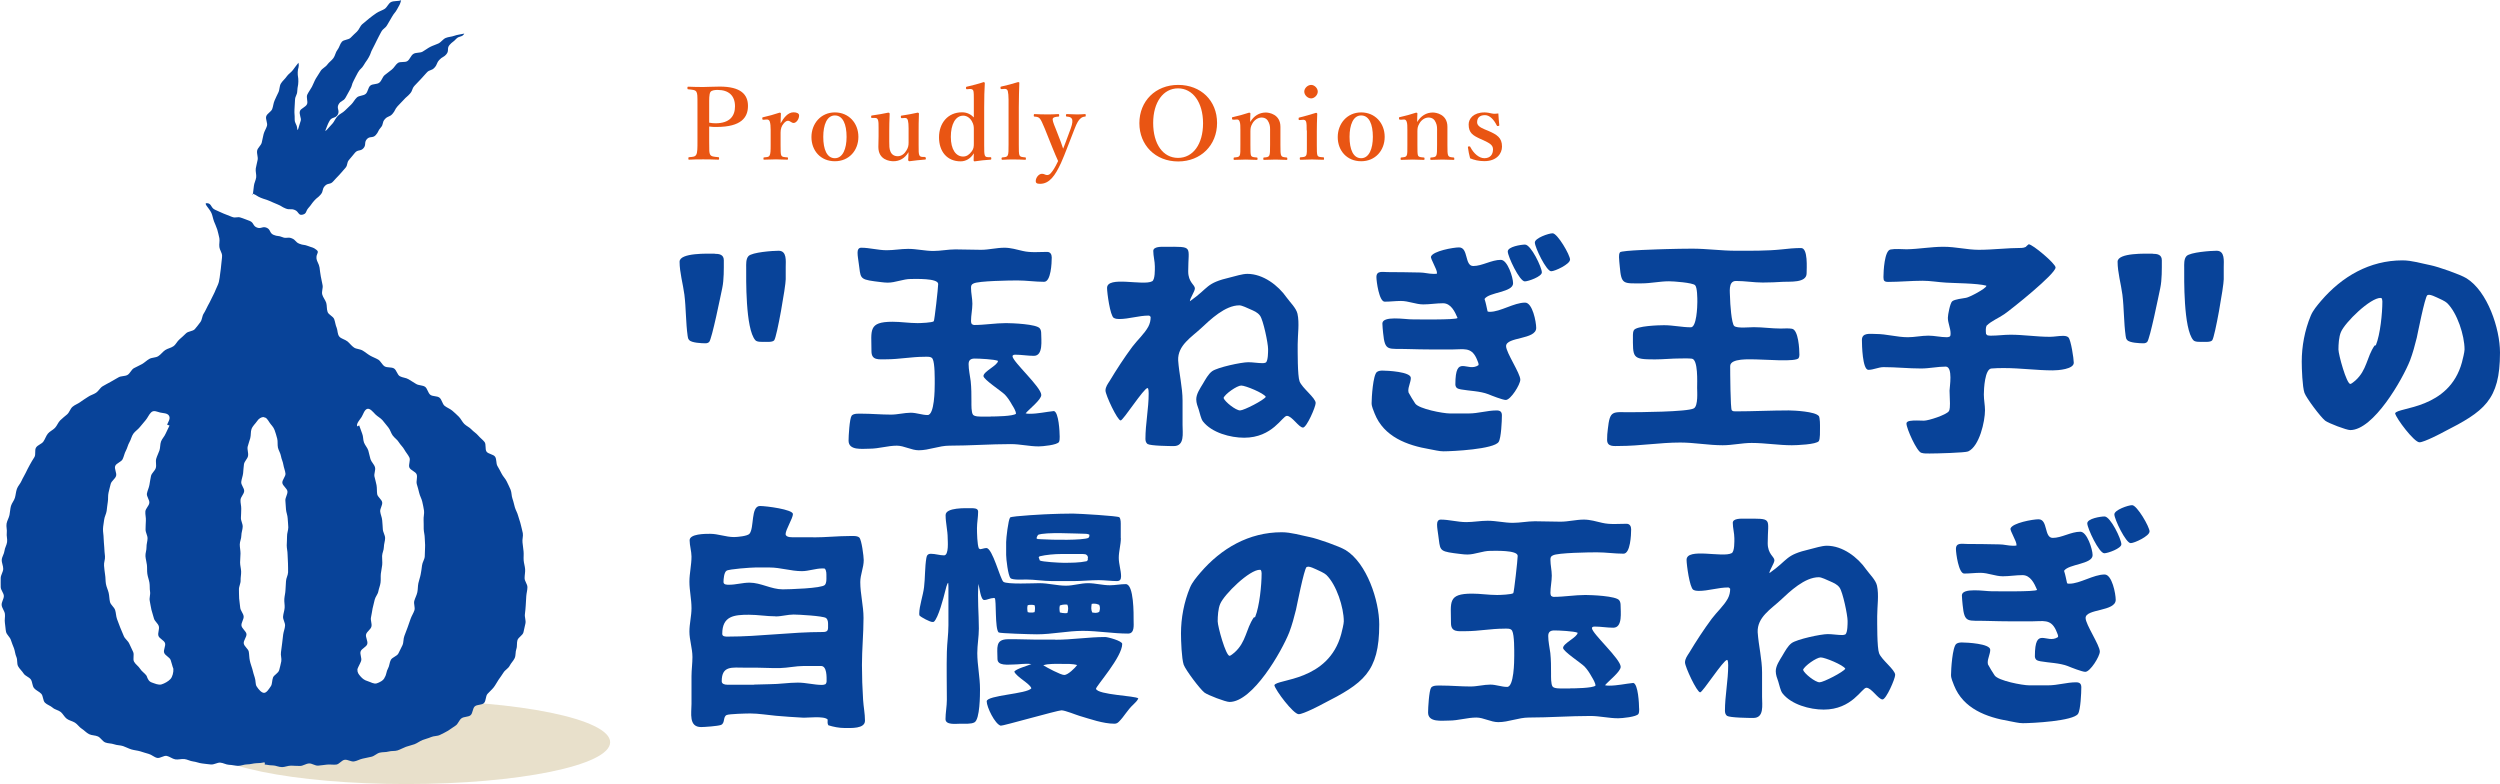
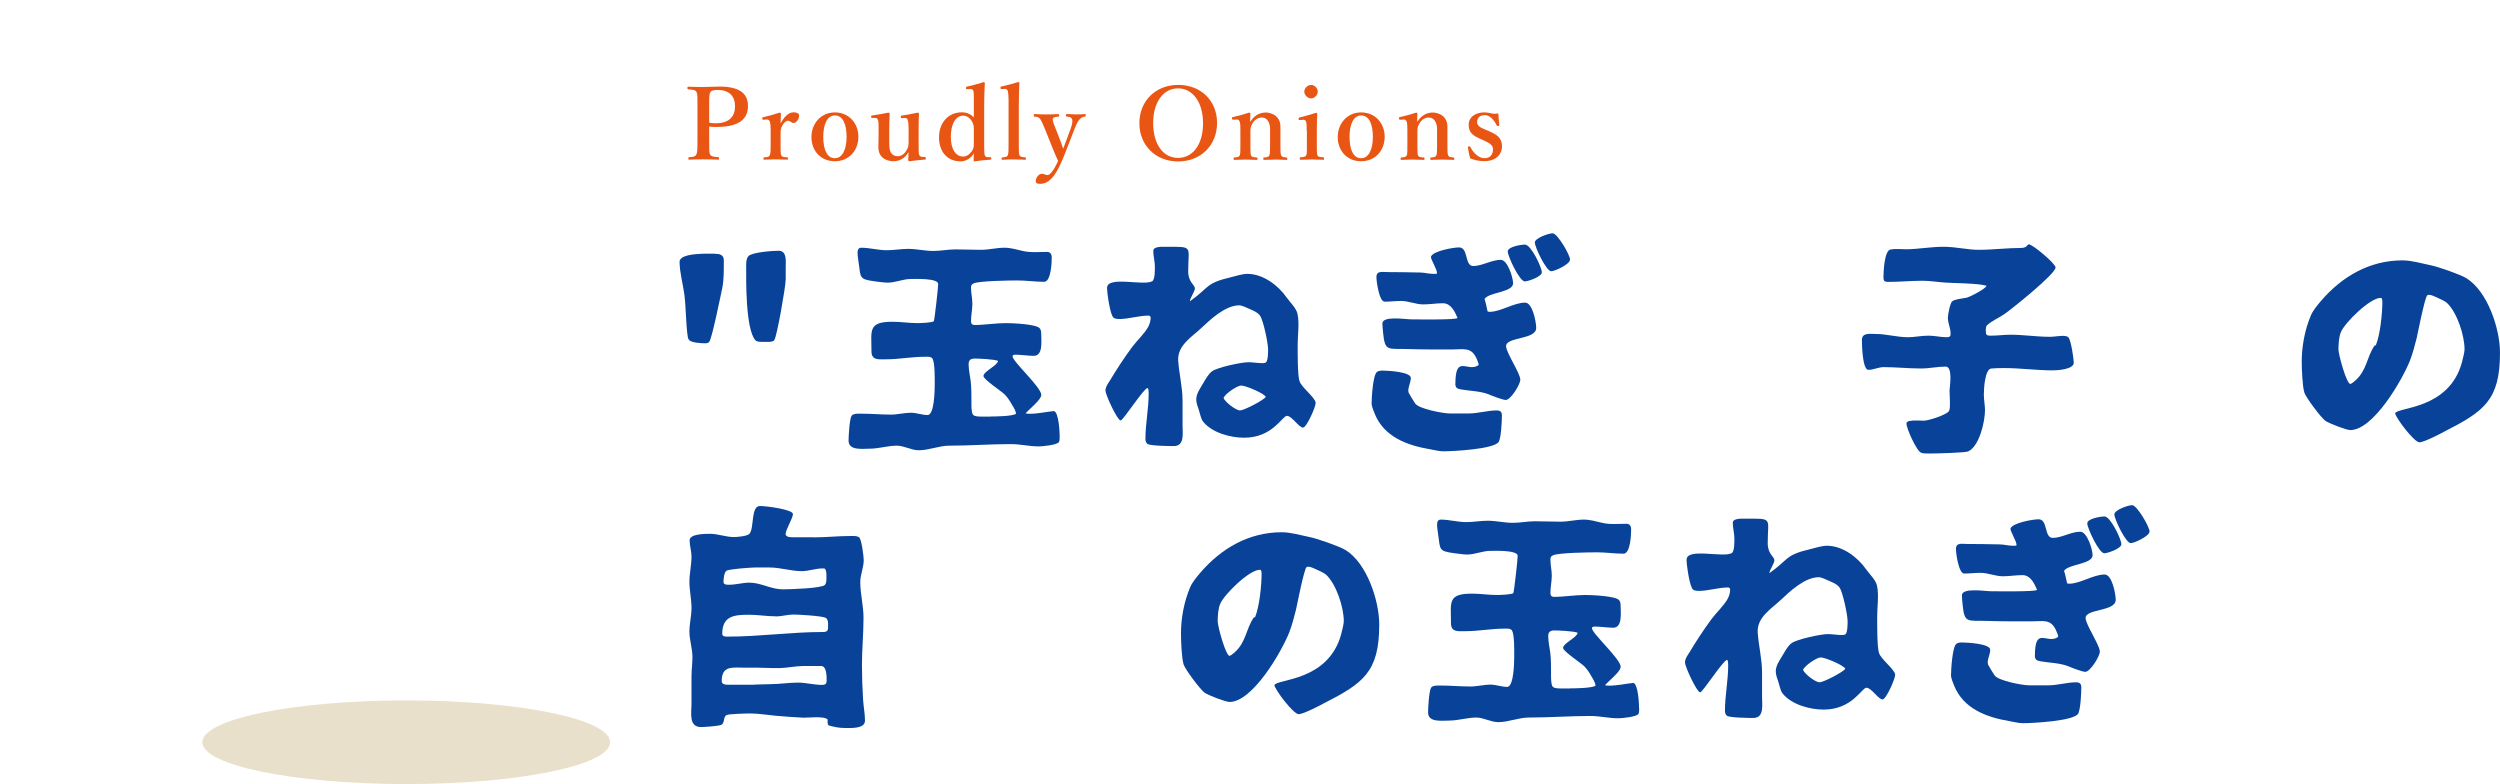
<svg xmlns="http://www.w3.org/2000/svg" width="239.08" height="74.98" viewBox="0 0 239.08 74.98">
  <defs>
    <style>.cls-1{fill:#e8e0cb;mix-blend-mode:multiply;}.cls-1,.cls-2,.cls-3,.cls-4{stroke-width:0px;}.cls-2{fill-rule:evenodd;}.cls-2,.cls-3{fill:#084399;}.cls-5{isolation:isolate;}.cls-4{fill:#e95513;}</style>
  </defs>
  <g class="cls-5">
    <g id="_レイヤー_2">
      <g id="_コンテンツ">
        <ellipse class="cls-1" cx="38.85" cy="70.98" rx="19.5" ry="4" />
        <path class="cls-3" d="M68.34,24.27c.44,0,.88.07.88.62,0,.84.02,1.85-.15,2.66-.15.7-.99,4.88-1.25,5.15-.09.09-.22.13-.35.13-.35,0-1.34-.04-1.56-.31-.11-.11-.13-.24-.15-.4-.18-1.3-.15-2.64-.31-3.94-.13-1.01-.46-2.13-.46-3.15,0-.88,2.75-.77,3.37-.77ZM75.14,26.71c0,.66-.84,5.5-1.1,5.83-.15.2-.68.15-.9.15-.24,0-.73.04-.9-.15-.97-1.08-.88-6.03-.88-6.91,0-.35-.04-.86.22-1.14.35-.37,2.33-.51,2.88-.51.81,0,.68.99.68,1.56v1.17Z" />
        <path class="cls-3" d="M101.34,41.76c0,.13,0,.4-.07.51-.18.29-1.58.42-1.94.42-.9,0-1.76-.22-2.66-.22-1.96,0-3.92.15-5.88.15-.99,0-1.94.44-2.93.44-.7,0-1.41-.44-2.09-.44-.88,0-1.72.29-2.62.29-.68,0-2,.2-2-.77,0-.42.09-2.09.29-2.38.18-.24.68-.2.95-.2.95,0,1.87.09,2.82.09.64,0,1.28-.18,1.89-.18.55,0,1.08.22,1.61.22.66,0,.68-2.46.68-2.97s.02-1.98-.2-2.4c-.13-.26-.57-.2-.81-.2-1.21,0-2.4.24-3.61.24-.73,0-1.43.13-1.43-.77,0-2-.35-2.82,2.02-2.82.79,0,1.58.13,2.4.13.24,0,1.41-.04,1.54-.18.07-.07.42-3.21.42-3.56,0-.57-2.2-.48-2.62-.48-.73,0-1.47.35-2.2.35-.42,0-.86-.09-1.28-.13-1.47-.2-1.3-.35-1.5-1.74-.04-.33-.11-.68-.11-.99,0-.24.07-.48.35-.48.81,0,1.61.24,2.44.24.68,0,1.36-.13,2.05-.13.81,0,1.61.2,2.4.2.71,0,1.41-.15,2.11-.15.81,0,1.65.04,2.46.04.75,0,1.47-.2,2.25-.2.57,0,1.19.18,1.74.31.75.18,1.58.09,2.33.09.31,0,.44.24.44.53,0,.51-.07,2.33-.73,2.33-.84,0-1.69-.13-2.55-.13-.7,0-3.74.04-4.2.29-.2.09-.24.2-.24.42,0,.51.13,1.01.13,1.52,0,.55-.13,1.1-.13,1.65,0,.11.02.2.07.29.07.04.15.09.24.09,1.01,0,2.02-.18,3.04-.18.55,0,2.95.09,3.23.51.09.11.13.29.13.44,0,.66.22,2.18-.7,2.18-.59,0-1.19-.11-1.78-.11-.09,0-.26.02-.26.15,0,.51,2.75,2.95,2.75,3.7,0,.46-1.17,1.36-1.5,1.76.13.04.26.04.4.04.79,0,1.52-.18,2.31-.26.46.11.55,2,.55,2.46ZM94.74,39.83c.46,0,2.13-.02,2.42-.26,0-.26-.24-.64-.38-.86-.18-.33-.42-.7-.68-.97-.35-.35-2.05-1.45-2.05-1.78,0-.44,1.39-1.03,1.39-1.45-.33-.15-1.8-.22-2.22-.22-.37,0-.59.13-.59.53,0,.53.13,1.1.2,1.63.07.66.07,1.32.07,1.98,0,.29-.02,1.01.15,1.23.15.2.73.18.97.18h.73Z" />
        <path class="cls-3" d="M113.09,40.64c0,.79.22,2.02-.84,2.02-.42,0-2.22-.02-2.51-.2-.15-.11-.2-.31-.2-.48,0-1.45.31-2.9.31-4.36,0-.07,0-.51-.11-.51-.35,0-2.33,3.1-2.57,3.1-.31,0-1.45-2.44-1.45-2.86,0-.35.22-.64.4-.92.66-1.1,1.39-2.22,2.16-3.26.48-.64,1.17-1.25,1.54-1.94.15-.29.22-.59.22-.92-.02-.04-.11-.13-.18-.13-.97,0-1.89.33-2.84.33-.18,0-.35-.02-.51-.11-.35-.22-.64-2.4-.64-2.86,0-1.19,3.46-.18,4.31-.64.29-.15.26-1.14.26-1.43,0-.48-.15-.99-.15-1.47,0-.44.81-.4,1.12-.4,2.79,0,2.22-.13,2.22,2.35,0,1.06.64,1.28.64,1.63,0,.29-.48.95-.48,1.23,1.89-1.32,1.45-1.72,3.89-2.29.46-.11,1.12-.33,1.61-.33,1.5,0,2.95,1.1,3.76,2.27.33.46.9.99,1.03,1.54.2.9.02,2,.02,2.93,0,.64-.02,3.01.18,3.54.24.64,1.54,1.58,1.54,2.07,0,.37-.86,2.35-1.21,2.35-.4,0-1.06-1.12-1.54-1.12-.44,0-1.36,2.09-4.09,2.09-1.32,0-3.1-.48-3.94-1.56-.2-.26-.29-.79-.4-1.12-.11-.31-.24-.64-.24-.99,0-.53.38-1.06.64-1.5.24-.4.51-.92.88-1.19.51-.37,2.79-.86,3.45-.86.46,0,.92.09,1.39.09.11,0,.22-.02.31-.07.2-.2.2-.99.2-1.28,0-.55-.46-2.77-.77-3.19-.24-.33-.59-.46-.95-.62-.26-.11-.77-.37-1.03-.37-1.36,0-2.77,1.36-3.67,2.2-.9.84-2.24,1.63-2.18,3.06.09,1.3.42,2.57.42,3.85v2.31ZM118.59,39.25c.37,0,2.29-.99,2.46-1.3-.18-.35-1.94-1.08-2.35-1.08-.4,0-1.56.81-1.69,1.19.13.37,1.17,1.19,1.58,1.19Z" />
        <path class="cls-3" d="M140.46,39.54c.9,0,1.78-.29,2.66-.29.35,0,.51.13.51.48,0,.51-.07,2.16-.31,2.53-.44.7-4.42.9-5.28.9-.42,0-.88-.13-1.3-.2-2.18-.37-4.4-1.19-5.28-3.41-.11-.31-.29-.66-.29-.99,0-.53.13-2.71.51-2.99.15-.11.35-.13.53-.13.46,0,2.71.11,2.71.7,0,.4-.24.81-.24,1.21l.02.18c.2.37.4.7.64,1.06.35.51,2.66.95,3.32.95h1.8ZM137.42,26.1c.02-.33-.64-1.36-.57-1.56.18-.53,2.13-.88,2.68-.88.92,0,.51,1.78,1.36,1.78s1.74-.59,2.64-.59c.64,0,1.17,1.69,1.17,2.24,0,.88-2.31.84-2.73,1.5.15.46.18.73.29,1.19.07.04.15.04.22.04,1.01,0,2.31-.88,3.37-.88.71,0,1.06,1.85,1.06,2.42,0,1.14-2.88.84-2.88,1.74,0,.62,1.36,2.6,1.36,3.21,0,.46-.92,1.94-1.39,1.94-.29,0-1.36-.42-1.67-.55-.81-.31-1.78-.31-2.62-.46-.13-.02-.31-.07-.4-.15-.09-.09-.13-.22-.13-.33,0-2.95,1.14-1.12,2.2-1.83.02-.04.02-.07.02-.11,0-.11-.18-.48-.22-.59-.51-1.06-1.21-.81-2.31-.81h-1.91c-.77,0-1.56-.02-2.33-.04-1.89-.07-2.18.29-2.36-1.54-.02-.31-.07-.59-.07-.9,0-.77,2.2-.4,2.77-.4.33,0,4.29.07,4.42-.13-.26-.62-.64-1.41-1.39-1.41-.64,0-1.25.11-1.89.11-.71,0-1.41-.33-2.13-.33-.53,0-1.03.07-1.56.07s-.79-1.94-.79-2.35c0-.64.59-.48,1.06-.48,1.04,0,2.07.02,3.1.04.42,0,.86.13,1.28.13.13,0,.24,0,.35-.02v-.04ZM147.45,26.05c0,.4-1.3.86-1.63.86-.51,0-1.63-2.4-1.63-2.86s1.28-.66,1.65-.66c.57,0,1.61,2.18,1.61,2.66ZM150.14,24.84c0,.42-1.43,1.1-1.8,1.1-.46,0-1.56-2.29-1.56-2.75,0-.42,1.32-.88,1.7-.88.46,0,1.67,2.07,1.67,2.53Z" />
-         <path class="cls-3" d="M173.92,39.74c.15.22.13.95.13,1.21s.02,1.03-.11,1.23c-.22.33-2.16.4-2.58.4-1.28,0-2.55-.22-3.85-.22-.92,0-1.83.22-2.77.22-1.36,0-2.71-.26-4.05-.26-1.96,0-3.87.33-5.83.33-.51,0-1.17.11-1.17-.59,0-.35.02-.68.07-1.03.2-1.83.44-1.61,2.16-1.61.59,0,5.48-.02,6.07-.37.42-.24.31-1.63.31-1.96,0-.51.11-2.73-.51-2.79-.38-.04-.73-.02-1.1-.02-.81,0-1.63.09-2.44.09-2.2,0-2.09-.15-2.09-2.35,0-.15.02-.31.09-.44.24-.42,2.42-.48,2.88-.48.88,0,1.72.2,2.57.2.55,0,.62-1.98.62-2.42,0-.33,0-1.41-.22-1.61-.26-.24-2.05-.37-2.49-.37-.88,0-1.74.2-2.62.2-1.76,0-1.94.13-2.09-1.63-.02-.29-.07-.59-.07-.88,0-.15,0-.33.09-.46.13-.2,3.89-.29,4.47-.31.81-.02,1.63-.04,2.44-.04,1.39,0,2.79.2,4.18.2s2.97.02,4.38-.13c.59-.07,1.25-.13,1.85-.13.68,0,.53,1.94.53,2.42,0,.95-1.65.77-2.24.81-.64.04-1.3.07-1.96.07-.86,0-1.69-.15-2.55-.15-.79,0-.57,1.12-.57,1.65,0,.4.13,2.44.4,2.66.29.24,1.45.11,1.87.11.86,0,1.72.13,2.57.13.33,0,.75-.04,1.08.02.62.11.71,1.96.71,2.49,0,.11-.02.22-.07.31-.22.4-3.3.13-4.11.13-.55,0-2.44-.13-2.44.64,0,.53.02,4.07.15,4.22.09.11.22.11.35.11,1.69,0,3.41-.09,5.1-.09.53,0,2.55.11,2.86.53Z" />
        <path class="cls-3" d="M190.04,32.06c.11.04.24.04.38.04.62,0,1.23-.09,1.85-.09,1.25,0,2.51.2,3.76.2.42,0,.84-.09,1.25-.09.2,0,.4.02.53.15.24.24.51,2.05.51,2.42,0,.62-1.5.73-2,.73-1.54,0-3.1-.22-4.64-.22-.4,0-.84,0-1.23.04-.64.04-.73,1.96-.73,2.49s.11,1.01.11,1.5c0,1.06-.53,3.45-1.61,3.94-.29.13-3.01.2-3.65.2-.26,0-.57.02-.84-.07-.44-.15-1.41-2.33-1.41-2.79,0-.18.2-.24.35-.26.42-.07.9-.02,1.32-.02.44,0,2.13-.55,2.38-.9.11-.15.11-.55.11-.75,0-.42-.04-.81-.04-1.23,0-.29.35-2.29-.37-2.29-.77,0-1.56.18-2.35.18-1.21,0-2.4-.13-3.59-.13-.48,0-.97.26-1.45.26-.57,0-.62-2.38-.62-2.86,0-.73.81-.57,1.34-.57,1.01,0,2.02.31,3.06.31.64,0,1.3-.15,1.96-.15.59,0,1.17.15,1.76.15.09,0,.2-.02.29-.07.07-.07.07-.2.07-.29,0-.51-.26-.99-.26-1.5,0-.29.22-1.43.42-1.58.26-.2.97-.26,1.32-.33.31-.04,1.94-.9,1.94-1.14v-.02c-.88-.24-3.17-.24-3.83-.29-.77-.04-1.5-.18-2.27-.18-1.1,0-2.2.11-3.28.11-.38,0-.46-.11-.46-.46,0-.53.09-2.55.68-2.64.48-.09,1.06-.02,1.54-.02,1.17-.02,2.33-.24,3.52-.24s2.27.29,3.37.29c1.36,0,2.73-.18,4.12-.18.13,0,.24-.04.37-.09.09-.09.18-.18.29-.26.37,0,2.57,1.85,2.57,2.22,0,.62-4.2,3.98-4.91,4.47-.53.37-1.23.64-1.69,1.1-.04.11-.07.22-.07.33,0,.15,0,.31.02.46l.13.13Z" />
-         <path class="cls-3" d="M205.86,24.27c.44,0,.88.07.88.62,0,.84.02,1.85-.15,2.66-.15.7-.99,4.88-1.25,5.15-.09.09-.22.13-.35.13-.35,0-1.34-.04-1.56-.31-.11-.11-.13-.24-.15-.4-.18-1.3-.15-2.64-.31-3.94-.13-1.01-.46-2.13-.46-3.15,0-.88,2.75-.77,3.37-.77ZM212.66,26.71c0,.66-.84,5.5-1.1,5.83-.15.2-.68.15-.9.15-.24,0-.73.04-.9-.15-.97-1.08-.88-6.03-.88-6.91,0-.35-.04-.86.22-1.14.35-.37,2.33-.51,2.88-.51.81,0,.68.99.68,1.56v1.17Z" />
        <path class="cls-3" d="M235.45,34.61c.07-.26.24-.95.24-1.19,0-1.34-.7-3.5-1.67-4.44-.18-.18-.73-.42-.97-.53-.2-.09-.55-.26-.77-.26-.04,0-.11.04-.15.04-.24.18-.95,3.81-1.01,4.07-.18.73-.38,1.47-.64,2.16-.73,1.85-3.5,6.67-5.72,6.67-.37,0-2.09-.66-2.4-.9-.44-.35-1.78-2.13-1.98-2.66-.2-.59-.26-2.31-.26-2.99,0-1.47.29-3.01.86-4.38.22-.53.62-.99.99-1.43,2-2.33,4.64-3.87,7.79-3.87.88,0,1.8.29,2.66.46.75.15,2.84.88,3.45,1.25,2.02,1.25,3.21,4.82,3.21,7.11,0,4.58-1.54,5.63-5.39,7.59-.15.09-1.87.99-2.31.99-.51,0-2.22-2.27-2.33-2.77.22-.62,5.17-.33,6.4-4.91ZM227.68,28.49c-.99-.04-3.43,2.35-3.81,3.26-.2.46-.24,1.19-.24,1.67s.77,3.3,1.14,3.3c.09,0,.4-.26.48-.33,1.12-1.01,1.06-2.2,1.83-3.34.04,0,.09-.02.13-.04.42-1.03.62-3.06.62-4.18,0-.11-.02-.24-.09-.33h-.07Z" />
        <path class="cls-3" d="M77.78,51.39c1.19,0,2.35-.13,3.52-.13.24,0,.68-.04.88.15.22.22.42,1.8.42,2.16,0,.7-.33,1.39-.33,2.09,0,1.14.31,2.27.31,3.43,0,1.52-.15,2.99-.15,4.51,0,1.1.04,2.22.11,3.32.04.66.18,1.32.18,2,0,.79-1.34.7-1.96.7-.51,0-1.06-.11-1.54-.26-.11-.15-.07-.37-.07-.55-.33-.37-1.96-.15-2.38-.18-.86-.04-1.72-.11-2.57-.18-.79-.07-1.65-.22-2.44-.22-.35,0-2.04.04-2.27.15-.37.18-.13.79-.55.95-.31.11-1.56.2-1.89.2-1.21,0-.92-1.34-.92-2.22v-2.64c0-.62.09-1.21.09-1.83,0-.84-.29-1.63-.29-2.44,0-.75.2-1.5.2-2.24,0-.86-.2-1.69-.2-2.53,0-.79.2-1.61.2-2.4,0-.51-.18-1.06-.18-1.56,0-.62,1.47-.62,1.96-.62.77,0,1.5.31,2.29.31.31,0,1.28-.09,1.47-.31.48-.55.11-2.66,1.01-2.66.59,0,3.15.33,3.15.77,0,.4-.7,1.5-.7,1.91,0,.37.7.31.97.31h1.69ZM72.1,65.47c.51,0,1.01-.04,1.52-.04.9,0,1.8-.15,2.68-.15.79,0,1.56.22,2.31.22.11,0,.22-.02.33-.07.07-.07.11-.18.11-.29,0-.37.04-1.45-.53-1.45h-1.65c-.75,0-1.52.18-2.29.2-.75.02-1.5-.04-2.24-.04h-1.1c-1.23,0-2.22-.22-2.22,1.3,0,.26.29.33.51.33h2.57ZM74.17,58.94c-.86,0-1.69-.15-2.55-.15-1.41,0-2.55.11-2.55,1.83,0,.26.31.26.51.26,3.1,0,6.03-.44,9.13-.44.53,0,.48-.26.48-.7,0-.22,0-.48-.2-.64-.29-.2-2.64-.33-3.1-.33-.57,0-1.14.18-1.72.18ZM72.23,54.27c-.4,0-2.53.15-2.75.31-.24.15-.29.81-.29,1.08s.35.26.53.26c.66,0,1.3-.2,1.96-.2,1.08,0,2.07.64,3.17.64.57,0,3.74-.09,4.03-.42.18-.2.15-.55.15-.79,0-.26.02-.57-.15-.77-.07-.02-.15-.02-.22-.02-.68,0-1.32.26-1.98.26-1.03,0-2.05-.35-3.08-.35h-1.37Z" />
-         <path class="cls-3" d="M94.98,57.2c-.31,0-.57.18-.86.18-.35,0-.46-1.28-.55-1.54-.11,1.43.04,2.84.04,4.27,0,.79-.15,1.56-.15,2.35,0,1.14.26,2.29.26,3.45,0,.48,0,2.88-.53,3.17-.31.18-.99.13-1.34.13-.42,0-1.43.15-1.43-.44s.13-1.23.13-1.85c0-1.52-.04-3.06,0-4.58.02-.86.15-1.69.15-2.55v-3.5c0-.18,0-.37-.02-.55-.11,0-.26.68-.29.79-.15.62-.66,2.57-1.08,2.93-.04.02-.11.02-.15.02-.22,0-1.06-.44-1.23-.62-.02-.07-.02-.13-.02-.2,0-.68.37-1.74.46-2.51.11-.9.07-1.91.22-2.79.04-.26.15-.4.44-.4.42,0,.84.15,1.25.15.48,0,.35-1.41.35-1.63,0-.75-.2-1.47-.2-2.22s1.96-.66,2.49-.66c.24,0,.62,0,.62.33,0,.53-.11,1.06-.11,1.58,0,.44.02,1.56.18,1.94l.13.07c.2-.02.4-.11.59-.11.59,0,1.32,2.99,1.63,3.23.35.26,2.9.13,3.43.13.88,0,1.69.24,2.55.24.7,0,1.41-.24,2.11-.24s1.39.2,2.09.2c.51,0,1.01-.11,1.52-.11.79,0,.75,2.93.75,3.48,0,.44.11,1.25-.53,1.25-1.45,0-2.88-.26-4.33-.26s-2.93.33-4.38.33c-.62,0-3.59-.09-3.67-.18-.37-.35-.2-3.1-.37-3.28l-.15-.02ZM100.92,61.18c1.58,0,3.21-.26,4.77-.26.26,0,1.63.37,1.63.66,0,1.25-2.46,3.98-2.51,4.29.18.59,3.78.66,4.05.92-.09.22-.29.4-.44.55-.64.59-.9,1.17-1.41,1.67-.13.13-.24.2-.44.2-1.08,0-2.35-.46-3.34-.75-.26-.07-1.37-.53-1.72-.53-.37,0-5.68,1.52-5.81,1.47-.55-.15-1.34-1.78-1.34-2.33,0-.59,3.89-.7,4.27-1.25-.13-.44-1.39-1.06-1.63-1.58.11-.26,1.32-.59,1.63-.73-.55-.09-1.17.04-1.74.04-.48,0-1.5.15-1.5-.53,0-1.06-.24-1.87.99-1.89.92-.02,1.85.04,2.77.04h1.76ZM107.19,51.46c0,.64-.2,1.25-.2,1.89,0,.59.22,1.19.22,1.76,0,.29-.09.46-.4.46-.57,0-1.17-.09-1.74-.09-.79,0-1.58.09-2.38.09h-2.09c-.81,0-1.65-.15-2.49-.15-.2,0-1.28.07-1.47-.13-.24-.24-.42-1.83-.42-2.22v-1.23c0-.35.2-2.13.38-2.35.13-.15,3.67-.33,3.94-.33.57-.02,1.14-.04,1.72-.04h.46c.46,0,4.22.22,4.33.35.15.18.13.57.13.77v1.23ZM98.28,58.54c.11.04.22.04.33.04s.22,0,.33-.04c.02-.11.04-.22.04-.33s0-.22-.04-.33c-.11-.04-.22-.04-.33-.04s-.22,0-.33.04c-.04.11-.04.22-.04.33s.02.22.04.33ZM104.18,51.13c-.15-.09-.44-.09-.62-.09-.57,0-3.61-.18-4.29.11-.07.11-.13.22-.15.33l.11.07.37.02c1.08.07,3.94.11,4.49-.13l.09-.15v-.15ZM104.05,53.33c0-.07-.04-.13-.07-.2l-.13-.11c-.13-.04-.26-.04-.4-.04h-1.94c-.64,0-1.47.07-2.09.22l-.09.09.11.31c.22.13,1.89.22,2.24.22.73,0,1.54,0,2.24-.15l.11-.11v-.22ZM99.78,63.63c.33.2,1.65.92,2,.92s1.04-.68,1.23-.95c-.42-.13-1.01-.11-1.45-.11-.51,0-1.32-.04-1.78.13ZM101.36,58.57c.15.04.33.07.48.07.09,0,.18,0,.24-.02.04-.13.07-.29.07-.42s-.02-.26-.07-.37c-.07-.02-.15-.02-.24-.02-.15,0-.33.04-.48.09-.04.11-.04.22-.04.33s.02.24.04.35ZM104.44,58.57c.11.02.24.04.35.04s.24-.04.33-.09c.04-.11.07-.24.07-.35s-.02-.22-.07-.33c-.15-.07-.31-.11-.48-.11-.07,0-.15,0-.24.02-.02.13-.04.29-.04.42s.04.29.09.4Z" />
        <path class="cls-3" d="M128.27,60.61c.07-.26.24-.95.24-1.19,0-1.34-.7-3.5-1.67-4.44-.18-.18-.73-.42-.97-.53-.2-.09-.55-.26-.77-.26-.04,0-.11.04-.15.04-.24.18-.95,3.81-1.01,4.07-.18.73-.38,1.47-.64,2.16-.73,1.85-3.5,6.67-5.72,6.67-.37,0-2.09-.66-2.4-.9-.44-.35-1.78-2.13-1.98-2.66-.2-.59-.26-2.31-.26-2.99,0-1.47.29-3.01.86-4.38.22-.53.62-.99.99-1.43,2-2.33,4.64-3.87,7.79-3.87.88,0,1.8.29,2.66.46.75.15,2.84.88,3.45,1.25,2.02,1.25,3.21,4.82,3.21,7.11,0,4.58-1.54,5.63-5.39,7.59-.15.09-1.87.99-2.31.99-.51,0-2.22-2.27-2.33-2.77.22-.62,5.17-.33,6.4-4.91ZM120.5,54.49c-.99-.04-3.43,2.35-3.81,3.26-.2.46-.24,1.19-.24,1.67s.77,3.3,1.14,3.3c.09,0,.4-.26.48-.33,1.12-1.01,1.06-2.2,1.83-3.34.04,0,.09-.02.13-.04.42-1.03.62-3.06.62-4.18,0-.11-.02-.24-.09-.33h-.07Z" />
        <path class="cls-3" d="M156.76,67.76c0,.13,0,.4-.07.51-.18.29-1.58.42-1.94.42-.9,0-1.76-.22-2.66-.22-1.96,0-3.92.15-5.88.15-.99,0-1.94.44-2.93.44-.71,0-1.41-.44-2.09-.44-.88,0-1.72.29-2.62.29-.68,0-2,.2-2-.77,0-.42.09-2.09.29-2.38.18-.24.68-.2.95-.2.95,0,1.87.09,2.82.09.64,0,1.28-.18,1.89-.18.55,0,1.08.22,1.61.22.66,0,.68-2.46.68-2.97s.02-1.98-.2-2.4c-.13-.26-.57-.2-.81-.2-1.21,0-2.4.24-3.61.24-.73,0-1.43.13-1.43-.77,0-2-.35-2.82,2.02-2.82.79,0,1.58.13,2.4.13.24,0,1.41-.04,1.54-.18.07-.07.42-3.21.42-3.56,0-.57-2.2-.48-2.62-.48-.73,0-1.47.35-2.2.35-.42,0-.86-.09-1.28-.13-1.47-.2-1.3-.35-1.5-1.74-.04-.33-.11-.68-.11-.99,0-.24.07-.48.35-.48.81,0,1.61.24,2.44.24.68,0,1.36-.13,2.05-.13.81,0,1.61.2,2.4.2.7,0,1.41-.15,2.11-.15.81,0,1.65.04,2.46.04.75,0,1.47-.2,2.24-.2.57,0,1.19.18,1.74.31.75.18,1.58.09,2.33.09.31,0,.44.24.44.53,0,.51-.07,2.33-.73,2.33-.84,0-1.69-.13-2.55-.13-.71,0-3.74.04-4.2.29-.2.09-.24.2-.24.42,0,.51.13,1.01.13,1.52,0,.55-.13,1.1-.13,1.65,0,.11.02.2.07.29.07.04.15.09.24.09,1.01,0,2.02-.18,3.04-.18.55,0,2.95.09,3.23.51.09.11.13.29.13.44,0,.66.22,2.18-.7,2.18-.59,0-1.19-.11-1.78-.11-.09,0-.26.02-.26.15,0,.51,2.75,2.95,2.75,3.7,0,.46-1.17,1.36-1.5,1.76.13.04.26.04.4.04.79,0,1.52-.18,2.31-.26.46.11.55,2,.55,2.46ZM150.16,65.83c.46,0,2.13-.02,2.42-.26,0-.26-.24-.64-.37-.86-.18-.33-.42-.7-.68-.97-.35-.35-2.05-1.45-2.05-1.78,0-.44,1.39-1.03,1.39-1.45-.33-.15-1.8-.22-2.22-.22-.37,0-.59.13-.59.53,0,.53.13,1.1.2,1.63.07.66.07,1.32.07,1.98,0,.29-.02,1.01.15,1.23.15.2.73.18.97.18h.73Z" />
-         <path class="cls-3" d="M168.51,66.64c0,.79.22,2.02-.84,2.02-.42,0-2.22-.02-2.51-.2-.15-.11-.2-.31-.2-.48,0-1.45.31-2.9.31-4.36,0-.07,0-.51-.11-.51-.35,0-2.33,3.1-2.57,3.1-.31,0-1.45-2.44-1.45-2.86,0-.35.22-.64.4-.92.66-1.1,1.39-2.22,2.16-3.26.48-.64,1.17-1.25,1.54-1.94.15-.29.22-.59.22-.92-.02-.04-.11-.13-.18-.13-.97,0-1.89.33-2.84.33-.18,0-.35-.02-.51-.11-.35-.22-.64-2.4-.64-2.86,0-1.19,3.46-.18,4.31-.64.29-.15.26-1.14.26-1.43,0-.48-.15-.99-.15-1.47,0-.44.81-.4,1.12-.4,2.79,0,2.22-.13,2.22,2.35,0,1.06.64,1.28.64,1.63,0,.29-.48.95-.48,1.23,1.89-1.32,1.45-1.72,3.89-2.29.46-.11,1.12-.33,1.61-.33,1.5,0,2.95,1.1,3.76,2.27.33.46.9.99,1.03,1.54.2.9.02,2,.02,2.93,0,.64-.02,3.01.18,3.54.24.64,1.54,1.58,1.54,2.07,0,.37-.86,2.35-1.21,2.35-.4,0-1.06-1.12-1.54-1.12-.44,0-1.36,2.09-4.09,2.09-1.32,0-3.1-.48-3.94-1.56-.2-.26-.29-.79-.4-1.12-.11-.31-.24-.64-.24-.99,0-.53.38-1.06.64-1.5.24-.4.51-.92.88-1.19.51-.37,2.79-.86,3.45-.86.46,0,.92.09,1.39.09.11,0,.22-.02.31-.07.2-.2.2-.99.2-1.28,0-.55-.46-2.77-.77-3.19-.24-.33-.59-.46-.95-.62-.26-.11-.77-.37-1.03-.37-1.36,0-2.77,1.36-3.67,2.2-.9.84-2.24,1.63-2.18,3.06.09,1.3.42,2.57.42,3.85v2.31ZM174.01,65.25c.37,0,2.29-.99,2.46-1.3-.18-.35-1.94-1.08-2.35-1.08-.4,0-1.56.81-1.69,1.19.13.37,1.17,1.19,1.58,1.19Z" />
+         <path class="cls-3" d="M168.51,66.64c0,.79.22,2.02-.84,2.02-.42,0-2.22-.02-2.51-.2-.15-.11-.2-.31-.2-.48,0-1.45.31-2.9.31-4.36,0-.07,0-.51-.11-.51-.35,0-2.33,3.1-2.57,3.1-.31,0-1.45-2.44-1.45-2.86,0-.35.22-.64.4-.92.66-1.1,1.39-2.22,2.16-3.26.48-.64,1.17-1.25,1.54-1.94.15-.29.22-.59.22-.92-.02-.04-.11-.13-.18-.13-.97,0-1.89.33-2.84.33-.18,0-.35-.02-.51-.11-.35-.22-.64-2.4-.64-2.86,0-1.19,3.46-.18,4.31-.64.29-.15.26-1.14.26-1.43,0-.48-.15-.99-.15-1.47,0-.44.81-.4,1.12-.4,2.79,0,2.22-.13,2.22,2.35,0,1.06.64,1.28.64,1.63,0,.29-.48.95-.48,1.23,1.89-1.32,1.45-1.72,3.89-2.29.46-.11,1.12-.33,1.61-.33,1.5,0,2.95,1.1,3.76,2.27.33.46.9.99,1.03,1.54.2.9.02,2,.02,2.93,0,.64-.02,3.01.18,3.54.24.64,1.54,1.58,1.54,2.07,0,.37-.86,2.35-1.21,2.35-.4,0-1.06-1.12-1.54-1.12-.44,0-1.36,2.09-4.09,2.09-1.32,0-3.1-.48-3.94-1.56-.2-.26-.29-.79-.4-1.12-.11-.31-.24-.64-.24-.99,0-.53.38-1.06.64-1.5.24-.4.51-.92.88-1.19.51-.37,2.79-.86,3.45-.86.46,0,.92.09,1.39.09.11,0,.22-.02.31-.07.2-.2.2-.99.2-1.28,0-.55-.46-2.77-.77-3.19-.24-.33-.59-.46-.95-.62-.26-.11-.77-.37-1.03-.37-1.36,0-2.77,1.36-3.67,2.2-.9.84-2.24,1.63-2.18,3.06.09,1.3.42,2.57.42,3.85ZM174.01,65.25c.37,0,2.29-.99,2.46-1.3-.18-.35-1.94-1.08-2.35-1.08-.4,0-1.56.81-1.69,1.19.13.37,1.17,1.19,1.58,1.19Z" />
        <path class="cls-3" d="M195.87,65.54c.9,0,1.78-.29,2.66-.29.35,0,.51.13.51.48,0,.51-.07,2.16-.31,2.53-.44.7-4.42.9-5.28.9-.42,0-.88-.13-1.3-.2-2.18-.37-4.4-1.19-5.28-3.41-.11-.31-.29-.66-.29-.99,0-.53.13-2.71.51-2.99.15-.11.35-.13.53-.13.46,0,2.71.11,2.71.7,0,.4-.24.81-.24,1.21l.02.18c.2.37.4.7.64,1.06.35.51,2.66.95,3.32.95h1.8ZM192.84,52.1c.02-.33-.64-1.36-.57-1.56.18-.53,2.13-.88,2.68-.88.92,0,.51,1.78,1.36,1.78s1.74-.59,2.64-.59c.64,0,1.17,1.69,1.17,2.24,0,.88-2.31.84-2.73,1.5.15.46.18.73.29,1.19.07.04.15.04.22.04,1.01,0,2.31-.88,3.37-.88.71,0,1.06,1.85,1.06,2.42,0,1.14-2.88.84-2.88,1.74,0,.62,1.36,2.6,1.36,3.21,0,.46-.92,1.94-1.39,1.94-.29,0-1.36-.42-1.67-.55-.81-.31-1.78-.31-2.62-.46-.13-.02-.31-.07-.4-.15-.09-.09-.13-.22-.13-.33,0-2.95,1.14-1.12,2.2-1.83.02-.04.02-.07.02-.11,0-.11-.18-.48-.22-.59-.51-1.06-1.21-.81-2.31-.81h-1.91c-.77,0-1.56-.02-2.33-.04-1.89-.07-2.18.29-2.36-1.54-.02-.31-.07-.59-.07-.9,0-.77,2.2-.4,2.77-.4.33,0,4.29.07,4.42-.13-.26-.62-.64-1.41-1.39-1.41-.64,0-1.25.11-1.89.11-.71,0-1.41-.33-2.13-.33-.53,0-1.03.07-1.56.07s-.79-1.94-.79-2.35c0-.64.59-.48,1.06-.48,1.04,0,2.07.02,3.1.04.42,0,.86.13,1.28.13.13,0,.24,0,.35-.02v-.04ZM202.87,52.05c0,.4-1.3.86-1.63.86-.51,0-1.63-2.4-1.63-2.86s1.28-.66,1.65-.66c.57,0,1.61,2.18,1.61,2.66ZM205.56,50.84c0,.42-1.43,1.1-1.8,1.1-.46,0-1.56-2.29-1.56-2.75,0-.42,1.32-.88,1.7-.88.46,0,1.67,2.07,1.67,2.53Z" />
        <path class="cls-4" d="M67.82,13.5c0,.96,0,1.1.09,1.28.11.2.37.21.78.25.07,0,.08.03.08.12s0,.12-.09.12c-.45-.02-.96-.03-1.4-.03s-.97,0-1.37.03c-.06,0-.08,0-.08-.12,0-.11.03-.12.09-.12.37-.03.56-.04.67-.25.11-.21.11-.63.11-1.28v-3.47c0-.92,0-1.04-.1-1.25-.11-.19-.39-.2-.77-.24-.07,0-.09-.02-.09-.13,0-.11.02-.12.09-.12.43.02.98.03,1.43.03.37,0,.96-.04,1.57-.04,2.02,0,2.7.76,2.7,1.85s-.63,2.01-3,2.01c-.22,0-.48,0-.71-.04v1.41ZM67.82,11.73c.19.04.39.06.61.06,1.38,0,1.86-.72,1.86-1.62,0-1.04-.62-1.57-1.66-1.57-.22,0-.57.02-.69.2-.13.2-.12.7-.12,1.23v1.71Z" />
        <path class="cls-4" d="M73.03,11.45c-.11,0-.12,0-.13-.11,0-.11,0-.12.12-.14.38-.08,1.08-.27,1.54-.43.07,0,.12.04.12.09,0,.27-.03.56-.03.94.29-.52.69-1.06,1.24-1.06.33,0,.53.12.53.3,0,.38-.29.72-.52.72-.21,0-.34-.21-.54-.21-.11,0-.25.05-.44.29-.18.22-.27.48-.27.84v1.17c0,.58,0,.88.07,1.02.08.15.23.15.57.18.06,0,.07.02.07.12,0,.09-.02.1-.07.1-.37,0-.77-.03-1.08-.03s-.77.02-1.12.03c-.06,0-.08,0-.08-.1,0-.11.02-.12.08-.12.29-.03.44-.03.51-.18.09-.16.1-.46.1-1.02v-1.42c0-.35-.02-.6-.08-.79-.05-.17-.16-.22-.33-.21l-.24.02Z" />
        <path class="cls-4" d="M82.09,13.09c0,1.29-.89,2.33-2.25,2.33s-2.24-1.01-2.24-2.31.91-2.36,2.24-2.36,2.25,1.02,2.25,2.34ZM78.73,13.09c0,1.2.35,2.04,1.11,2.04s1.12-.91,1.12-2.04c0-1.22-.36-2.05-1.12-2.05s-1.11.9-1.11,2.05Z" />
        <path class="cls-4" d="M88.44,15.03c.09,0,.1.03.1.12,0,.1-.02.11-.09.11-.36.02-1.11.11-1.48.16-.06,0-.12-.06-.12-.12.02-.28.03-.48.03-.75-.34.6-.87.87-1.44.87-.36,0-1.44-.13-1.44-1.36,0-.36.02-.66.02-1.03v-.76c0-.36,0-.57-.04-.74-.04-.17-.13-.26-.3-.25h-.25c-.1,0-.12,0-.12-.1s0-.13.1-.14c.43-.06,1.12-.17,1.55-.27.05,0,.12.05.12.1-.03.68-.04,1.25-.04,1.68v1.01c0,.34,0,.68.11.92.12.31.38.46.7.46.36,0,.65-.23.84-.56.16-.27.2-.45.2-.76v-1.35c0-.36-.02-.55-.06-.73-.04-.17-.12-.27-.3-.26l-.26.02c-.09,0-.11,0-.12-.12,0-.11,0-.12.11-.13.38-.05,1.12-.19,1.51-.28.05,0,.11.05.11.09-.03.7-.03,1.26-.03,1.69v1.32c0,.62,0,.78.06.95.06.16.17.18.36.19h.18Z" />
        <path class="cls-4" d="M93.13,9.53c0-.36,0-.63-.04-.83-.04-.15-.18-.2-.34-.19l-.23.02c-.12,0-.13,0-.14-.11,0-.12.02-.12.12-.14.4-.09,1.15-.28,1.57-.43.05,0,.11.05.11.1-.04.66-.06,1.4-.06,2.33v3.6c0,.57,0,.83.07,1,.07.14.17.14.3.15h.22c.07,0,.09.03.09.12,0,.1-.02.12-.09.12-.38.02-1.07.09-1.5.16-.07,0-.1-.03-.1-.12,0-.23.02-.41.02-.65-.32.53-.79.77-1.26.77-1.31,0-2.07-.95-2.07-2.3s.84-2.39,2.2-2.39c.48,0,.85.2,1.13.49v-1.7ZM93.13,12.45c0-.33,0-.51-.18-.84-.16-.3-.47-.55-.83-.55-.75,0-1.19.83-1.19,2.03s.48,1.88,1.18,1.88c.33,0,.59-.18.83-.51.18-.26.19-.44.19-.78v-1.24Z" />
        <path class="cls-4" d="M96.45,9.51c0-.35-.03-.62-.07-.79-.04-.17-.16-.23-.32-.22l-.26.02c-.09,0-.11,0-.12-.11,0-.12,0-.12.1-.14.39-.08,1.11-.27,1.58-.42.07,0,.12.02.12.07-.02.72-.05,1.42-.05,2.36v3.55c0,.59,0,.88.07,1.03.08.15.23.16.54.19.06,0,.07.03.07.12,0,.1-.02.11-.08.11-.36-.02-.73-.03-1.05-.03-.34,0-.74,0-1.09.03-.09,0-.11-.02-.11-.11s.02-.11.1-.12c.3-.03.41-.04.49-.19.08-.16.08-.46.08-1.03v-4.32Z" />
        <path class="cls-4" d="M102.08,14.08c-.23.59-.42,1.08-.62,1.52-.55,1.18-1.09,1.98-2,1.98-.33,0-.41-.1-.41-.26,0-.32.28-.7.6-.7.22,0,.31.12.48.12.12,0,.25-.04.37-.19.2-.24.36-.45.69-1.15-.19-.43-.34-.76-.55-1.29l-.73-1.82c-.24-.56-.33-.78-.46-.94-.11-.13-.22-.18-.51-.2-.05,0-.08,0-.08-.12,0-.1.02-.12.08-.12.37.02.8.03,1.11.03.34,0,.79,0,1.15-.03.06,0,.09.02.09.12,0,.12-.03.12-.08.12-.26.02-.46.06-.52.17-.07.13.04.44.26.97l.5,1.29c.12.32.16.45.22.64.08-.17.12-.33.26-.67l.47-1.27c.18-.5.19-.78.1-.93-.09-.14-.22-.18-.47-.2-.07,0-.09-.03-.09-.12s.02-.12.1-.12c.26,0,.62.03.88.03.28,0,.55,0,.82-.03.07,0,.09,0,.09.12s-.02.12-.09.12c-.15.02-.29.06-.42.19-.17.14-.33.4-.54.94l-.7,1.8Z" />
        <path class="cls-4" d="M116.39,11.76c0,2.12-1.55,3.68-3.72,3.68s-3.71-1.55-3.71-3.66,1.54-3.66,3.71-3.66,3.72,1.5,3.72,3.64ZM110.28,11.76c0,2.03.95,3.34,2.38,3.34s2.39-1.31,2.39-3.31-.98-3.34-2.39-3.34-2.38,1.32-2.38,3.31Z" />
        <path class="cls-4" d="M117.95,11.44c-.1,0-.12,0-.13-.11s0-.12.12-.14c.39-.08,1.08-.27,1.52-.42.06,0,.12.04.12.08-.02.27-.02.57-.02.82.34-.58.87-.91,1.49-.91.29,0,1.4.15,1.4,1.37,0,.36,0,.84,0,1.07v.66c0,.58,0,.87.08,1.02.07.14.22.15.5.18.06,0,.08.03.08.12s0,.11-.08.11c-.36,0-.72-.03-1.05-.03s-.73.02-1.09.03c-.07,0-.08-.02-.08-.11,0-.1.02-.12.08-.12.26-.02.41-.03.49-.18s.08-.46.08-1.02v-1.31c0-.28.02-.53-.12-.83-.12-.29-.33-.48-.7-.48-.35,0-.68.24-.86.55-.17.29-.2.46-.2.77v1.3c0,.58,0,.87.06,1.02.08.15.23.15.53.18.07,0,.09.02.09.12s-.02.11-.09.11c-.34,0-.71-.03-1.03-.03-.35,0-.74.02-1.1.03-.06,0-.07-.02-.07-.11,0-.1.02-.11.07-.12.28-.03.43-.03.51-.18s.07-.46.07-1.02v-1.42c0-.36,0-.63-.07-.81-.06-.16-.13-.21-.3-.2l-.26.02Z" />
        <path class="cls-4" d="M124.96,12.47c0-.36,0-.63-.05-.82-.05-.15-.14-.21-.35-.19l-.25.02c-.1,0-.12,0-.12-.11,0-.12,0-.12.11-.14.37-.09,1.1-.29,1.55-.44.07,0,.12.04.12.1-.03.7-.04,1.24-.04,1.7v1.26c0,.58,0,.87.07,1.03.08.14.24.14.55.16.06,0,.07.04.07.12,0,.1,0,.12-.07.12-.35,0-.74-.03-1.07-.03s-.76.02-1.08.03c-.08,0-.1-.02-.1-.12,0-.09.02-.12.09-.12.28-.02.43-.03.51-.16.1-.16.08-.47.08-1.03v-1.37ZM126.02,8.76c0,.34-.33.65-.63.65-.34,0-.66-.32-.66-.65s.33-.64.66-.64c.31,0,.63.31.63.64Z" />
        <path class="cls-4" d="M132.42,13.09c0,1.29-.89,2.33-2.25,2.33s-2.24-1.01-2.24-2.31.91-2.36,2.24-2.36,2.25,1.02,2.25,2.34ZM129.06,13.09c0,1.2.35,2.04,1.11,2.04s1.12-.91,1.12-2.04c0-1.22-.36-2.05-1.12-2.05s-1.11.9-1.11,2.05Z" />
        <path class="cls-4" d="M133.92,11.44c-.1,0-.12,0-.13-.11s0-.12.12-.14c.39-.08,1.08-.27,1.52-.42.06,0,.12.04.12.08-.02.27-.02.57-.02.82.34-.58.87-.91,1.49-.91.29,0,1.4.15,1.4,1.37,0,.36,0,.84,0,1.07v.66c0,.58,0,.87.08,1.02s.22.15.5.18c.06,0,.08.03.08.12s0,.11-.08.11c-.35,0-.72-.03-1.05-.03s-.73.02-1.09.03c-.07,0-.08-.02-.08-.11,0-.1.02-.12.08-.12.26-.02.41-.03.49-.18.08-.15.08-.46.08-1.02v-1.31c0-.28.02-.53-.12-.83-.12-.29-.33-.48-.7-.48-.35,0-.68.24-.86.55-.17.29-.2.46-.2.77v1.3c0,.58,0,.87.06,1.02.08.15.23.15.53.18.07,0,.09.02.09.12s-.02.11-.09.11c-.34,0-.71-.03-1.03-.03-.35,0-.74.02-1.1.03-.06,0-.07-.02-.07-.11,0-.1.02-.11.07-.12.28-.03.43-.03.51-.18.08-.15.07-.46.07-1.02v-1.42c0-.36,0-.63-.07-.81-.06-.16-.13-.21-.3-.2l-.26.02Z" />
        <path class="cls-4" d="M141.56,13.28c-.7-.33-1.11-.56-1.11-1.38,0-.54.45-1.15,1.52-1.15.24,0,.52.06.69.1.19.04.38.04.63,0,.02.34.05.8.09,1.11,0,.06-.02.08-.11.09-.1.02-.12-.02-.14-.07-.26-.53-.66-.97-1.12-.97-.54,0-.75.29-.75.68,0,.27.21.47.72.68l.34.14c.83.36,1.32.65,1.32,1.51,0,.66-.5,1.39-1.69,1.39-.54,0-.97-.11-1.36-.27-.09-.3-.17-.74-.21-1.05,0-.07,0-.08.1-.09.1,0,.11,0,.13.06.32.62.84,1.07,1.34,1.07.57,0,.83-.36.83-.85,0-.41-.33-.59-.88-.85l-.33-.15Z" />
-         <path class="cls-2" d="M25.26,73.11c.43.03.31.07.86.09.24,0,.53.16.86.16.26,0,.55-.14.86-.14.27,0,.56.04.86.03.27,0,.55-.22.85-.24.28-.02.58.23.87.21.28-.02.56-.07.86-.1s.58.03.87,0,.52-.42.81-.46.61.2.89.16.54-.21.83-.27.56-.12.84-.18.51-.32.79-.39.58-.03.86-.11.59-.02.86-.11.52-.24.79-.34.56-.15.82-.25.5-.29.77-.4.55-.16.81-.28.61-.08.86-.21.53-.25.77-.4.48-.34.72-.49.33-.53.57-.7.64-.11.86-.29.19-.66.41-.85.68-.11.88-.32.14-.65.33-.87.41-.39.59-.62.3-.48.46-.72.33-.45.48-.7.46-.39.59-.65.36-.47.48-.73.06-.6.16-.87.02-.59.11-.86.5-.45.57-.74.13-.56.19-.85-.09-.6-.05-.89.06-.57.08-.86.03-.57.05-.86.11-.57.11-.86-.27-.57-.27-.86.07-.58.05-.86-.12-.57-.14-.85.02-.58-.01-.86-.06-.57-.1-.85.08-.6.03-.88-.14-.56-.2-.84-.18-.55-.25-.83-.23-.53-.31-.8-.13-.56-.23-.83-.07-.59-.18-.86-.25-.53-.37-.79-.35-.47-.48-.73-.27-.51-.41-.75-.06-.64-.22-.88-.66-.26-.82-.49-.02-.7-.19-.92-.43-.4-.61-.62-.45-.37-.64-.58-.49-.33-.69-.53-.32-.49-.52-.69-.42-.4-.63-.58-.51-.28-.73-.46-.26-.6-.49-.78-.64-.1-.87-.27-.28-.61-.51-.77-.61-.12-.85-.27-.49-.3-.73-.45-.58-.15-.83-.29-.32-.61-.57-.75-.64-.05-.88-.19-.38-.51-.62-.65c-.26-.15-.53-.24-.77-.38-.26-.15-.47-.34-.71-.48-.26-.16-.61-.14-.83-.29-.25-.17-.42-.42-.63-.59-.24-.19-.59-.25-.77-.45-.2-.23-.16-.61-.26-.85-.12-.27-.14-.56-.24-.83s-.54-.42-.63-.69c-.1-.28-.05-.6-.13-.87-.09-.28-.31-.52-.38-.79-.08-.29.09-.63.03-.9-.07-.3-.11-.58-.17-.84-.06-.3-.08-.59-.12-.85-.05-.33-.26-.59-.29-.83-.06-.54.32-.6-.01-.86s-.39-.2-.79-.36-.44-.06-.84-.22-.32-.36-.73-.52-.49.06-.89-.11-.45-.05-.85-.22-.26-.51-.66-.68-.53.14-.93-.02-.28-.46-.68-.63-.41-.14-.81-.3-.5.07-.9-.09-.41-.16-.81-.32-.39-.19-.8-.36-.32-.59-.75-.63.18.46.4.94c.1.22.14.51.25.81.09.24.22.49.31.78.07.26.14.53.2.82.05.27-.04.56,0,.85.03.27.25.53.26.82,0,.27-.06.56-.08.85s-.06.55-.1.84-.06.55-.13.83-.22.51-.32.78-.24.5-.36.76-.24.49-.38.74c-.13.24-.23.5-.39.74s-.14.59-.32.82c-.17.22-.34.46-.53.67-.19.21-.62.19-.83.39s-.4.39-.63.58-.34.49-.58.66-.55.21-.79.37-.41.42-.66.58-.6.12-.85.26-.45.35-.71.5-.52.25-.77.39-.37.51-.62.65-.61.08-.86.23-.5.29-.75.43-.51.27-.76.42-.39.46-.63.62-.54.23-.78.4-.49.3-.72.48-.53.27-.75.46-.3.54-.52.73-.45.36-.66.57-.3.51-.5.72-.5.33-.68.55-.26.52-.43.76-.54.32-.7.57,0,.67-.16.92-.3.48-.44.74-.27.5-.39.76-.28.49-.4.77-.34.48-.44.76-.11.57-.19.85-.3.51-.38.79-.08.57-.14.86-.23.54-.28.83.06.59.02.88.07.58.03.88-.22.55-.25.84-.24.56-.26.85.15.59.14.88-.23.57-.24.86,0,.58,0,.87.29.57.3.85-.24.59-.21.88.27.55.31.83-.05.59,0,.87.05.59.11.86.38.5.46.77.2.53.3.8.11.57.23.83.03.63.16.88.38.46.53.7.53.34.69.57.13.61.31.83.5.33.69.54.15.65.35.85.53.29.74.48.55.23.77.41.35.48.58.65.54.22.78.37.41.43.65.58.44.39.7.52.59.1.85.22.43.46.69.57.59.08.86.18.58.08.85.17.53.24.8.32.57.1.84.18.55.18.82.25.52.32.8.38.64-.25.92-.19.53.28.81.33.59-.06.87-.03.56.2.84.23.57.16.85.19.58.08.86.1c.3.02.6-.19.87-.18.3.02.57.2.85.21.3.01.59.09.86.1.31,0,.6-.14.86-.14.33,0,.61-.1.86-.11.54-.02.4-.02.82-.09.01,0,.04.19.04.19ZM24.19,18.62c0-.25.07-.53.09-.84.02-.26.18-.53.22-.82.03-.27-.08-.56-.04-.85.04-.27.13-.54.18-.83.05-.27-.1-.59-.05-.87s.37-.49.44-.77.11-.55.18-.82.24-.51.32-.78-.16-.65-.07-.92.47-.43.57-.69.11-.56.23-.82.23-.52.36-.77.09-.6.24-.85.39-.43.55-.67.43-.39.6-.62.35-.48.53-.7c.1.44-.06.46-.07.9s.07.45.06.9-.08.44-.1.89-.2.44-.22.89-.03.45-.05.9.03.45.02.9.2.45.24.9.16-.23.34-.74c.08-.23-.19-.63-.07-.94.1-.24.55-.36.67-.64.11-.24-.1-.65.03-.92.12-.25.3-.48.44-.74.13-.24.22-.52.37-.78.14-.24.31-.48.46-.73s.47-.37.64-.61.42-.39.59-.63.2-.56.38-.78.23-.55.42-.77.64-.18.84-.39.4-.39.61-.59.29-.52.51-.71.43-.37.66-.55.45-.35.69-.51.52-.24.77-.39.36-.52.62-.66.71-.06.97-.18c-.11.43-.16.45-.37.84s-.28.35-.5.74-.23.38-.45.77-.37.3-.59.69-.2.4-.41.79-.18.41-.4.8-.15.43-.37.82-.26.37-.48.75-.34.32-.56.71-.2.4-.41.79-.12.45-.34.83-.21.39-.43.78-.45.26-.67.65.14.59-.08.98-.56.2-.78.59-.19.42-.37.84c-.17.39.29-.2.66-.59.16-.18.26-.48.49-.71.18-.19.47-.3.68-.51.19-.19.39-.38.61-.59.2-.19.32-.47.54-.67.2-.19.62-.15.84-.34s.22-.6.44-.79.64-.1.87-.29.29-.54.51-.72.44-.35.67-.52.36-.48.59-.64.67-.02.91-.18.33-.54.58-.69.62-.07.87-.21.47-.32.72-.45.53-.21.79-.33.44-.42.7-.53.57-.11.83-.21.67-.14.95-.21c-.2.38-.49.19-.78.51s-.35.26-.63.58-.02.55-.3.88-.39.23-.68.55-.17.42-.46.74-.47.16-.75.48-.29.31-.57.63-.31.3-.59.62-.15.43-.43.75-.33.28-.61.6-.31.3-.59.62-.2.4-.48.72-.44.18-.73.51-.1.48-.39.8-.19.4-.48.72-.57.07-.85.39-.04.54-.32.86-.53.11-.81.43-.26.34-.55.66-.1.49-.38.81-.28.33-.57.65-.31.3-.59.63-.51.12-.8.44-.11.48-.39.81-.34.27-.63.6-.25.36-.54.68-.15.55-.57.65-.34-.29-.74-.45-.47.02-.87-.14-.37-.23-.77-.39-.39-.17-.79-.34-.41-.13-.81-.29-.37-.24-.77-.4c-.01,0-.05.06-.05.06ZM16.21,40.7c-.11.26-.26.5-.37.77s-.34.48-.44.75-.06.58-.15.85-.23.52-.31.8.04.6-.04.88-.4.49-.46.77-.1.56-.15.85-.19.55-.24.83.27.61.23.9-.36.53-.38.82.07.58.05.86-.02.57-.03.85.19.57.19.85-.11.56-.1.85-.12.57-.1.86.11.56.14.84,0,.57.04.85.15.55.2.84.01.57.06.86-.09.6-.03.88.09.57.16.85.17.55.24.83.4.48.47.76-.12.63-.04.9.54.43.63.7-.18.66-.08.93.52.42.62.69.15.57.26.84c.02.33-.08.76-.28.98s-.56.42-.85.51-.66-.09-.93-.18-.39-.31-.5-.64c-.16-.24-.47-.42-.62-.67s-.44-.42-.58-.68.04-.68-.09-.94-.25-.52-.37-.79-.41-.45-.52-.72-.23-.54-.34-.81-.21-.54-.31-.82-.09-.58-.18-.86-.42-.49-.49-.77-.06-.59-.13-.88-.21-.56-.26-.85-.03-.59-.08-.88-.07-.58-.1-.87.12-.6.09-.89-.06-.58-.07-.87-.06-.58-.06-.87-.07-.59-.06-.88.08-.58.11-.87.2-.56.24-.85.06-.58.11-.86,0-.6.07-.88.13-.57.21-.85.42-.47.51-.75-.19-.69-.08-.96.58-.38.71-.65.17-.56.31-.81.19-.56.34-.81.2-.57.37-.81.44-.4.62-.63.37-.45.56-.67.3-.52.51-.73c.26-.27.6-.06.87,0,.28.07.69.04.85.3.17.27-.07.6-.18.86,0,.01.22.08.22.08ZM25.23,39.88c-.24,0-.48.13-.68.44-.13.2-.39.41-.5.72-.09.24-.04.57-.12.87-.07.26-.18.53-.25.82-.05.26.09.58.04.87-.04.27-.35.51-.39.8-.04.27-.05.56-.08.85s-.15.55-.18.84.3.59.28.88-.33.54-.35.83.08.57.07.86-.01.57-.03.85.18.57.17.86-.13.56-.13.85-.15.57-.15.85.07.57.07.86-.04.57-.04.86.09.57.1.86-.06.57-.05.86-.17.58-.16.87,0,.58.02.86.08.57.1.86.3.56.33.84-.24.6-.21.88.44.54.48.81c.03.29-.3.62-.26.9.04.29.43.52.48.79.05.29.04.58.1.85.06.3.17.56.24.81.08.3.14.57.23.81.11.31.05.65.18.85.2.31.47.62.71.62s.45-.34.66-.65c.13-.2.09-.52.2-.82.09-.24.51-.41.59-.71.07-.26.14-.54.2-.84.05-.26-.08-.58-.03-.87.04-.27.07-.55.11-.84.04-.27.06-.56.1-.85s.16-.55.18-.84-.21-.58-.19-.87.13-.56.15-.84-.05-.56-.03-.85.1-.56.11-.85.04-.56.05-.85.19-.56.2-.85-.01-.57-.01-.86-.04-.57-.04-.86-.08-.57-.08-.86.04-.57.03-.86.12-.58.12-.86-.05-.57-.06-.86-.14-.57-.16-.85-.04-.57-.06-.85.22-.59.2-.87-.46-.54-.49-.82.33-.62.3-.89c-.03-.29-.16-.57-.2-.84-.04-.29-.19-.56-.23-.83-.05-.29-.23-.55-.29-.81-.06-.3,0-.6-.07-.86-.08-.3-.16-.58-.25-.82-.11-.31-.34-.5-.47-.7-.2-.31-.32-.52-.56-.52ZM34.35,40.68c.11.26.18.54.29.8s.07.57.17.84.32.48.41.76.12.55.21.83.35.49.43.77-.11.61-.05.89.15.54.2.83.02.57.06.85.44.51.48.79-.22.6-.19.88.17.55.19.84.05.57.06.85.22.57.22.85-.12.57-.12.86-.16.56-.17.85.04.57.01.86-.1.56-.13.84.01.57-.03.86-.16.55-.21.83-.29.52-.35.8-.14.55-.2.83-.08.56-.15.84.11.61.04.89-.43.47-.51.74.2.66.11.94-.53.42-.63.69.14.66.04.93-.25.5-.35.77c-.02.33.11.48.3.7s.38.36.68.45.6.3.87.21.66-.27.77-.59c.16-.24.15-.57.3-.82s.14-.59.28-.84.59-.35.72-.61.27-.53.39-.79.07-.61.18-.88.21-.54.31-.82.19-.55.29-.83.27-.53.36-.8-.09-.63-.01-.91.23-.54.29-.82.04-.58.1-.87.17-.56.22-.84.1-.57.13-.86.24-.56.26-.85.01-.59.03-.88-.03-.59-.03-.88-.09-.58-.1-.87.01-.58-.01-.87.08-.6.04-.89-.11-.58-.17-.86-.23-.55-.29-.83-.15-.56-.23-.84.08-.64-.01-.92-.59-.4-.7-.67.13-.69,0-.96-.34-.49-.48-.75-.38-.46-.53-.71-.42-.41-.59-.65-.23-.54-.42-.77-.36-.46-.55-.68-.47-.35-.68-.56c-.26-.27-.51-.59-.77-.53-.28.07-.39.52-.55.78-.17.27-.53.63-.42.9,0,.01.21-.11.21-.11Z" />
      </g>
    </g>
  </g>
</svg>